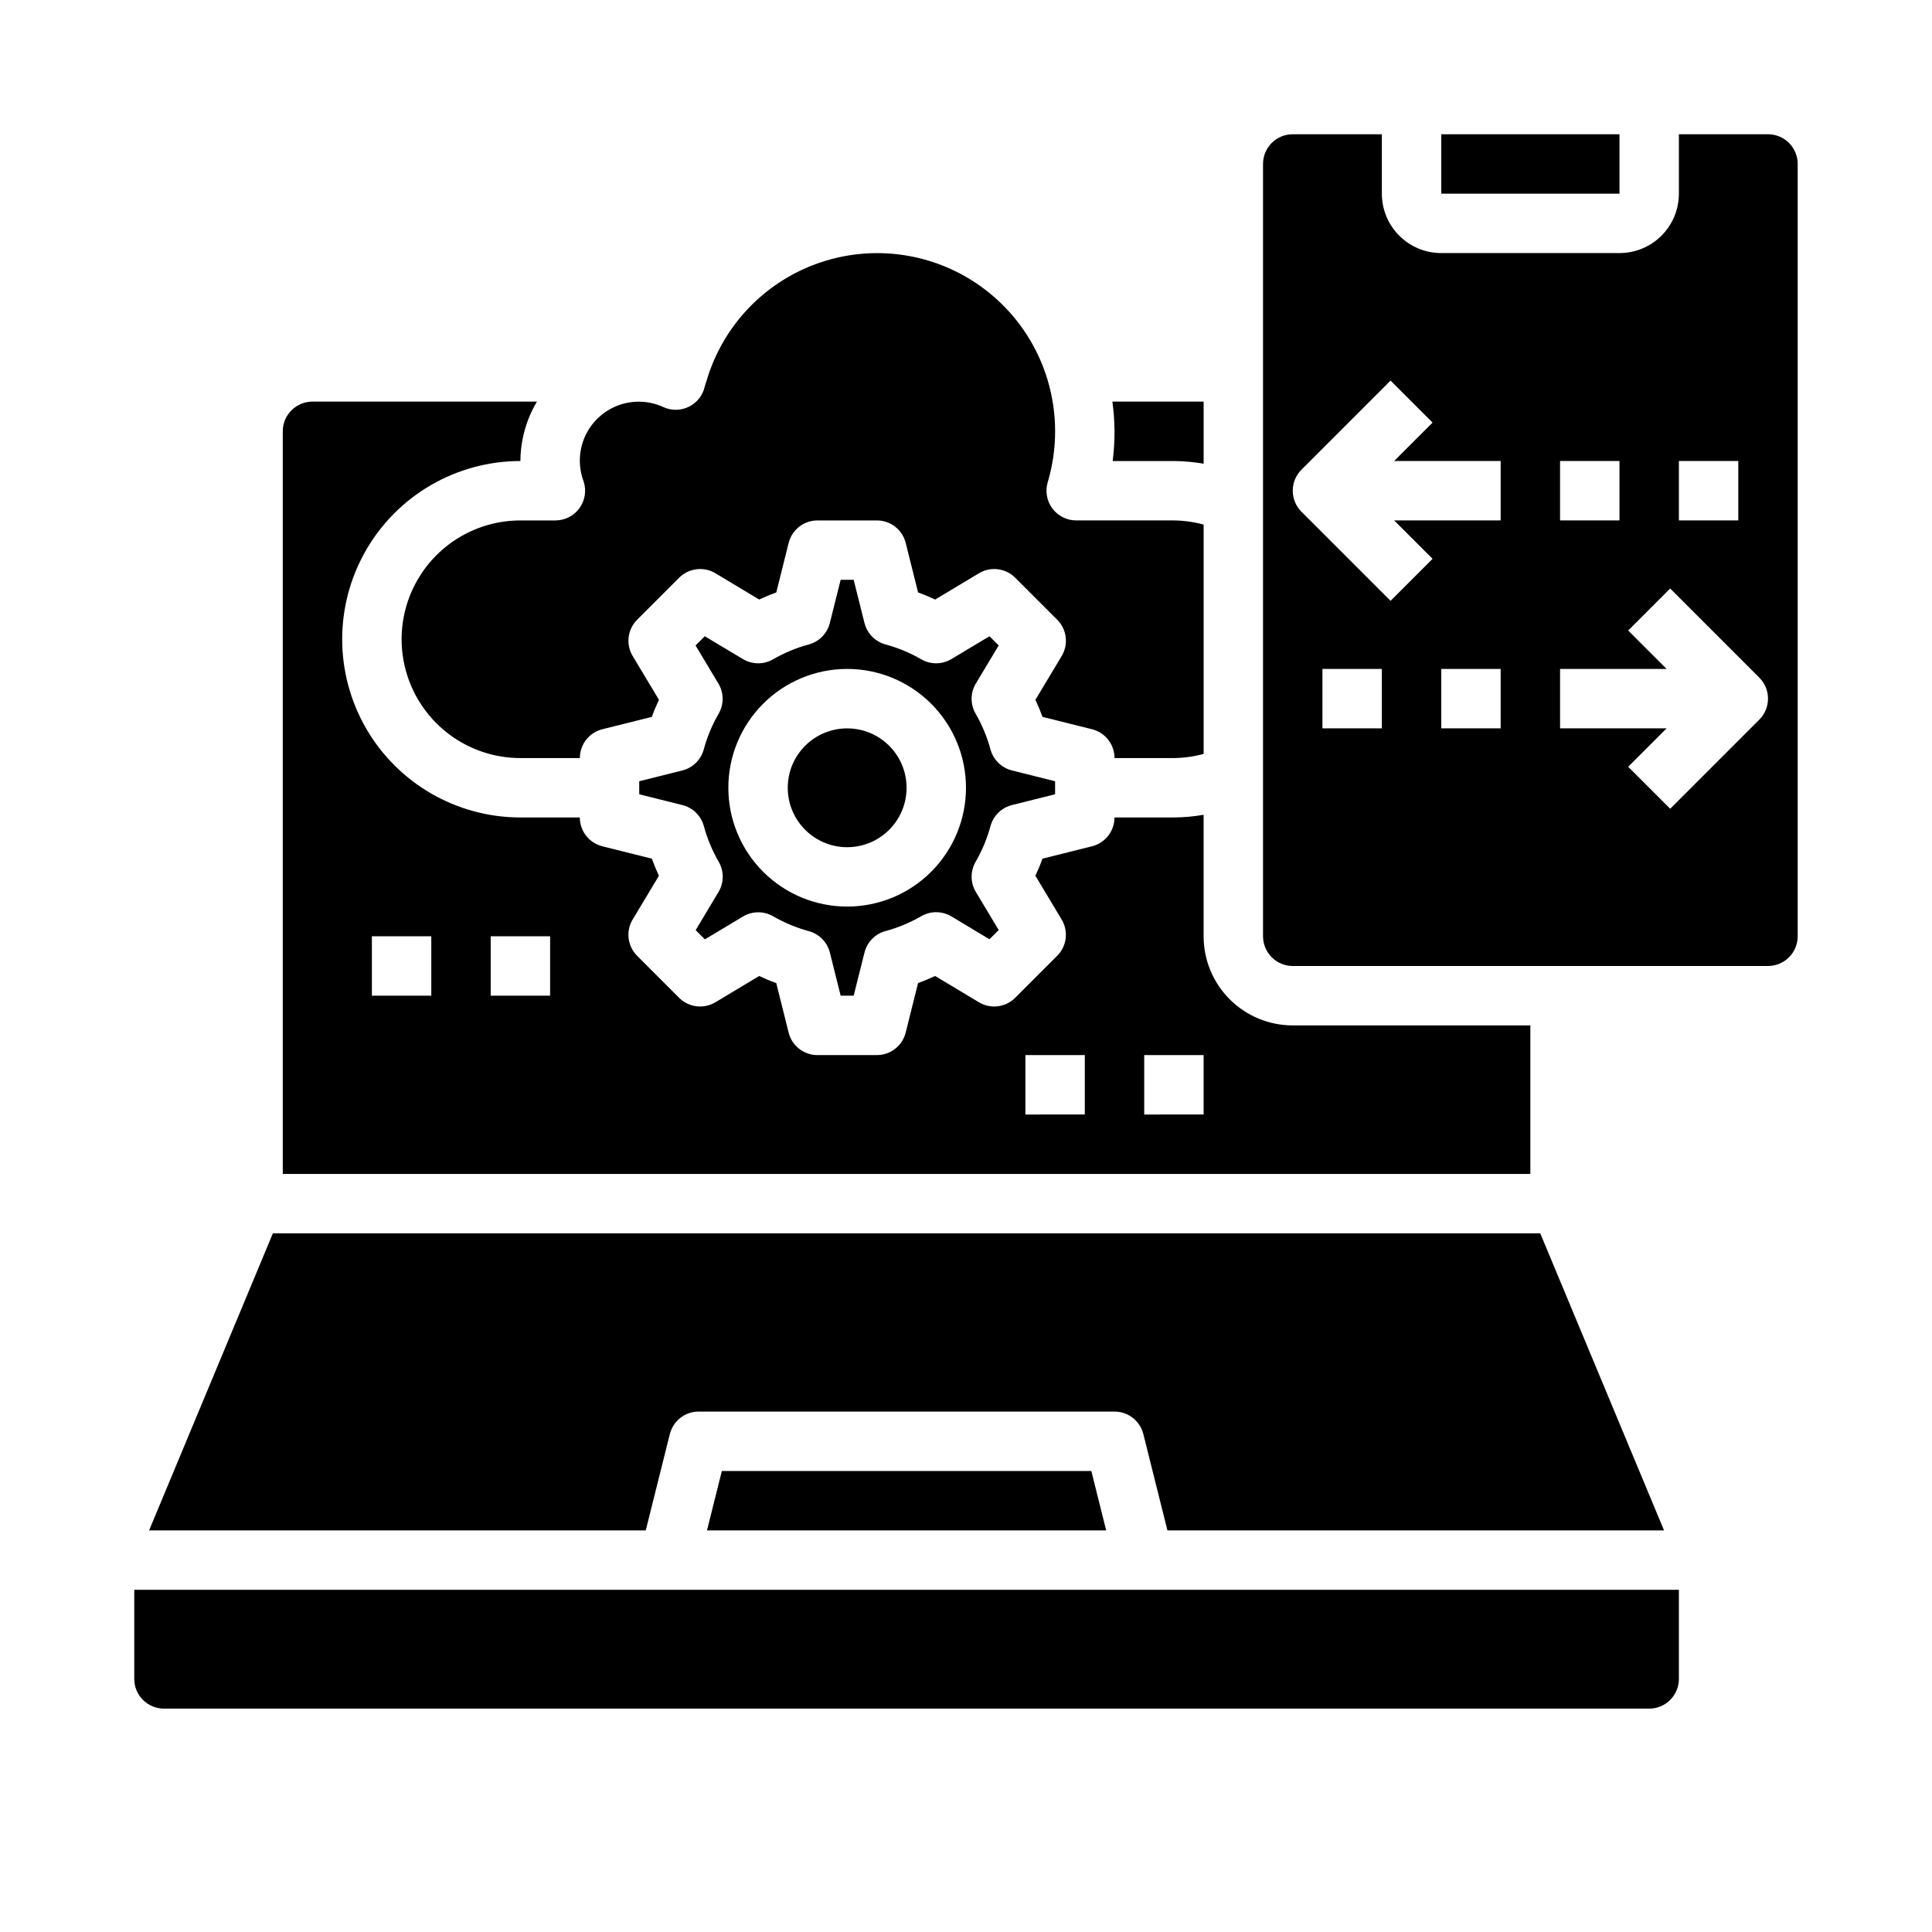
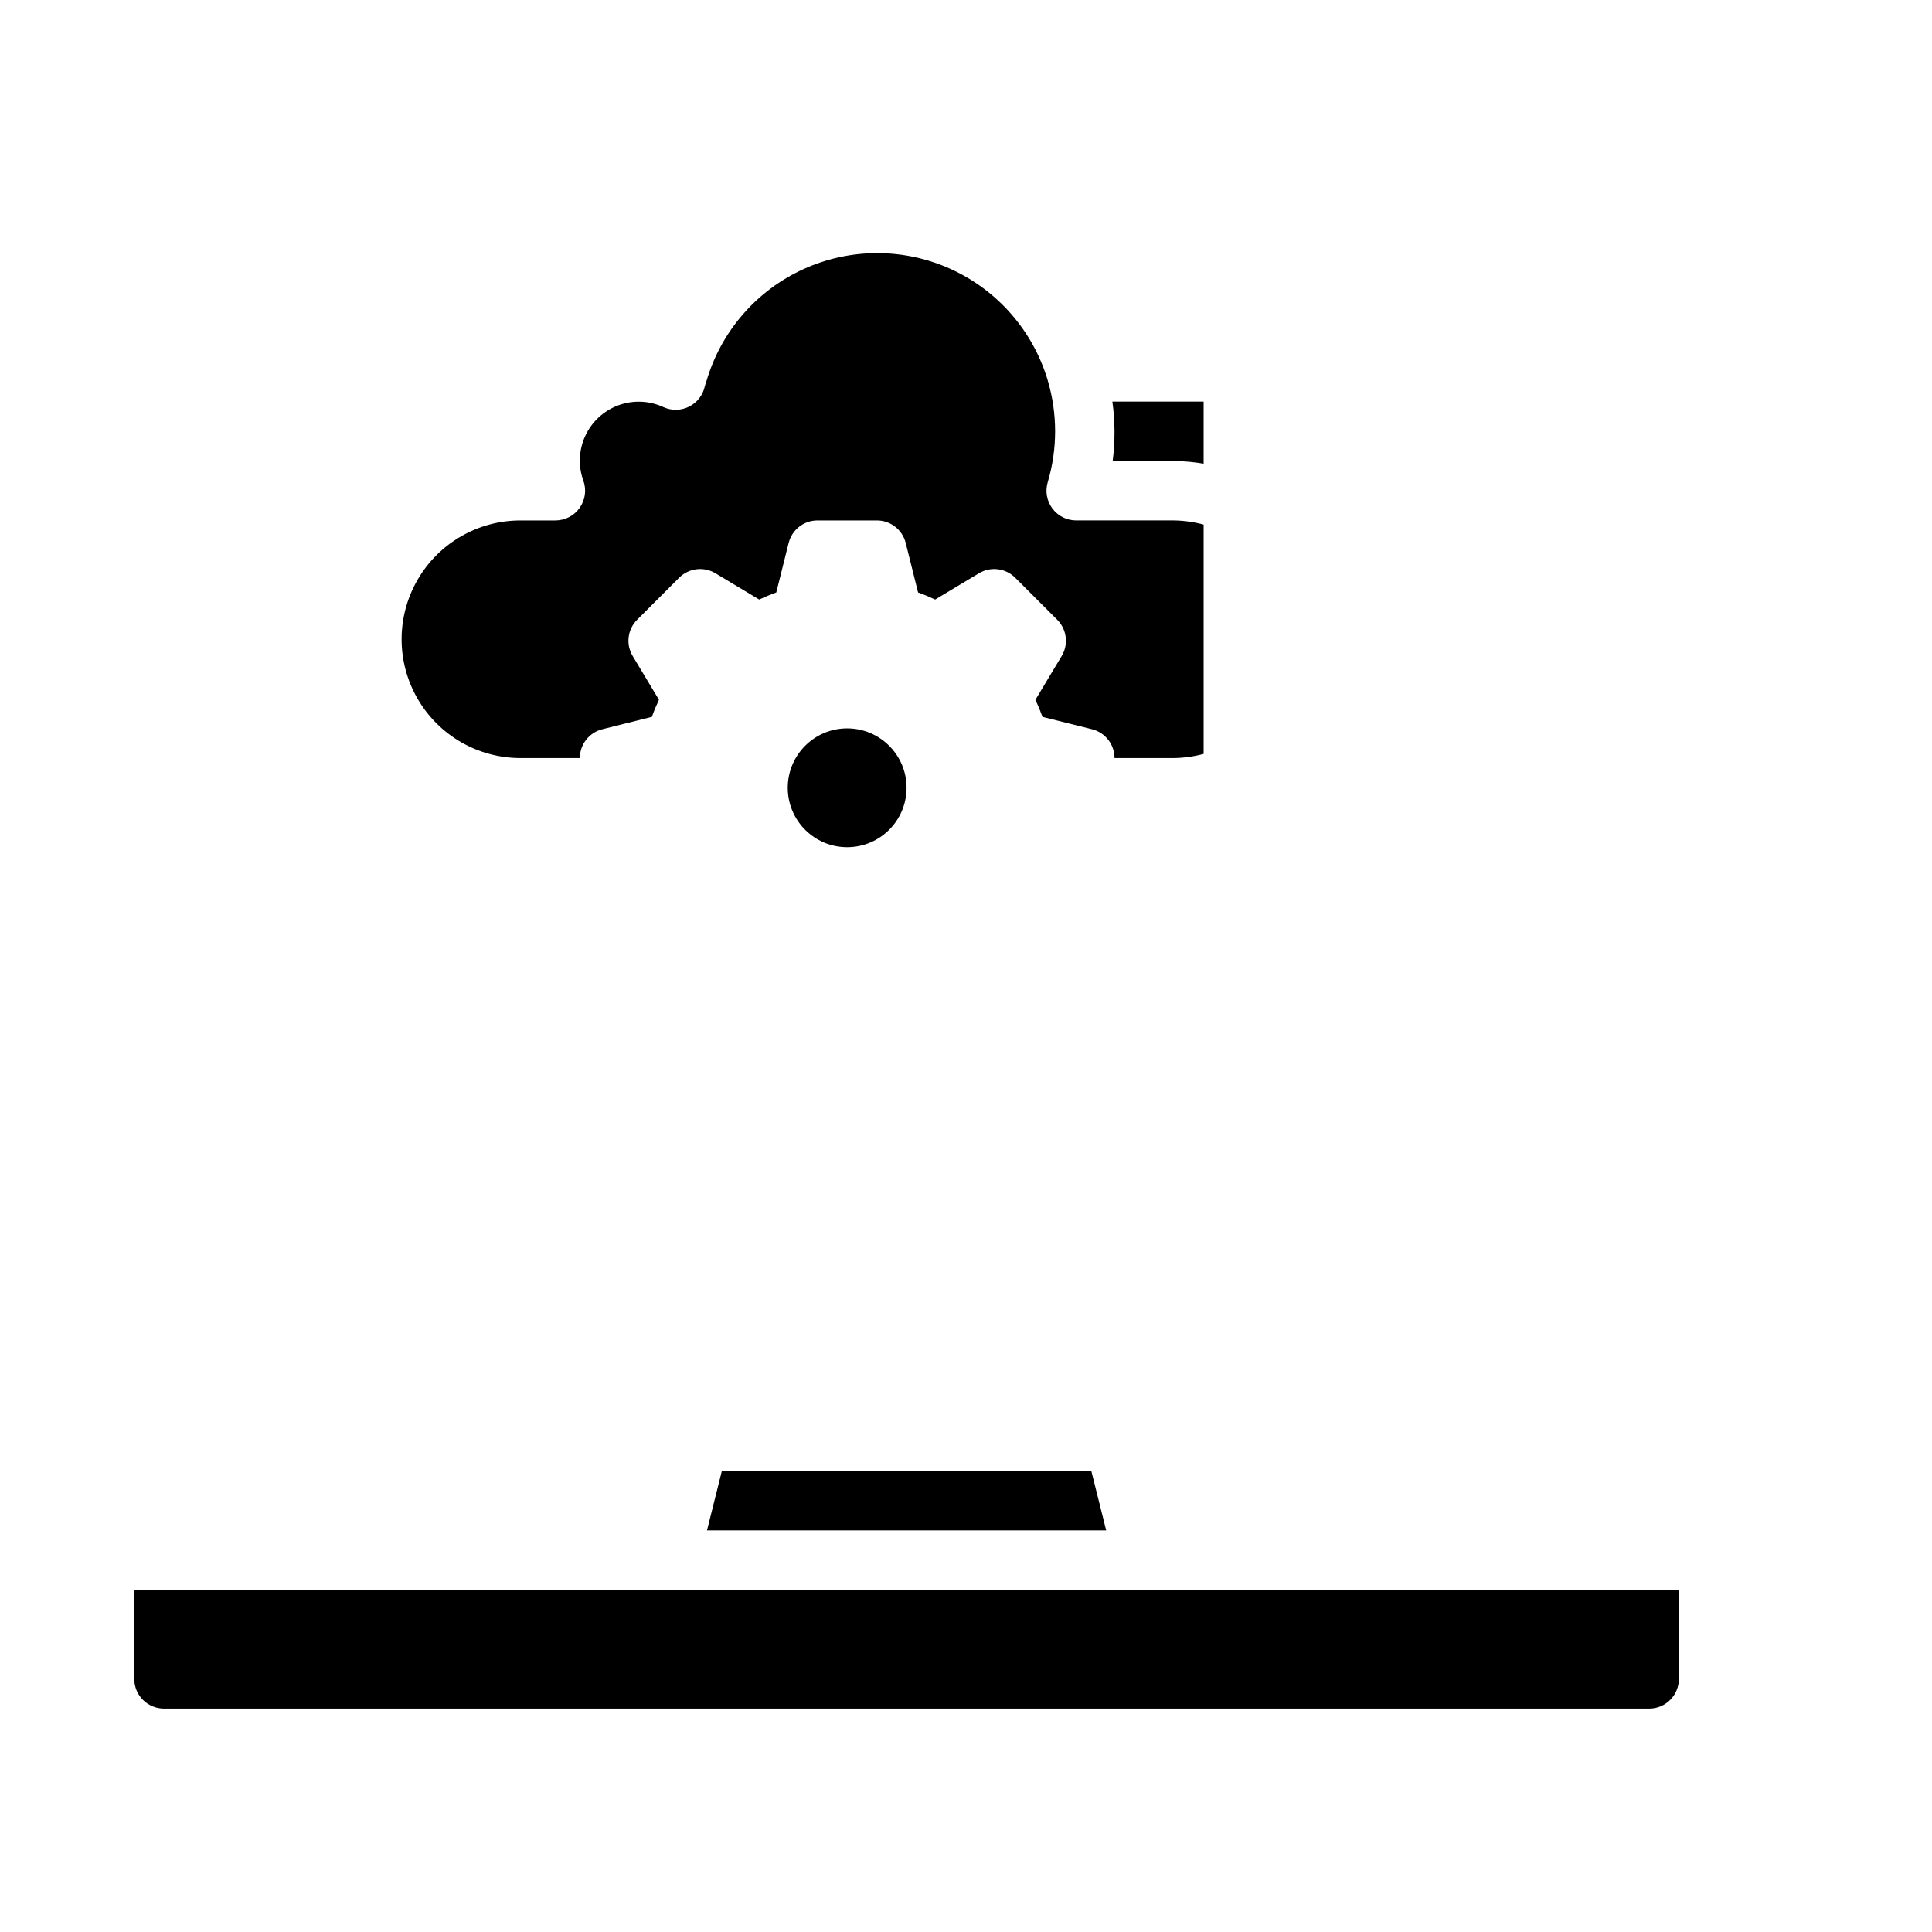
<svg xmlns="http://www.w3.org/2000/svg" fill="#000000" width="800px" height="800px" version="1.1" viewBox="144 144 512 512">
  <g>
-     <path d="m315.13 549.57 6.383-25.527h0.004c0.875-3.504 4.023-5.961 7.633-5.961h110.21c3.609 0 6.758 2.457 7.637 5.961l6.383 25.527h131.61l-32.805-78.719h-335.87l-32.801 78.719z" />
-     <path d="m218.94 258.3v196.8h330.62v-39.359h-62.977c-6.262 0-12.27-2.488-16.699-6.918-4.43-4.426-6.914-10.434-6.914-16.699v-32.195c-2.602 0.453-5.234 0.691-7.875 0.707h-15.742c0 3.613-2.457 6.762-5.961 7.637l-13.129 3.281c-0.559 1.574-1.18 3.047-1.875 4.527l6.957 11.594 0.004 0.004c1.859 3.098 1.371 7.062-1.184 9.617l-11.133 11.133h0.004c-2.555 2.555-6.523 3.043-9.621 1.18l-11.594-6.957c-1.48 0.691-2.984 1.316-4.527 1.875l-3.281 13.129c-0.879 3.5-4.027 5.957-7.637 5.957h-15.746c-3.609 0-6.758-2.457-7.633-5.957l-3.281-13.129c-1.574-0.559-3.047-1.18-4.527-1.875l-11.594 6.957h-0.004c-3.098 1.863-7.062 1.375-9.621-1.18l-11.133-11.133h0.004c-2.555-2.555-3.043-6.519-1.18-9.617l6.957-11.594c-0.691-1.48-1.316-2.984-1.875-4.527l-13.129-3.281v-0.004c-3.504-0.875-5.957-4.023-5.957-7.637h-15.746c-16.875 0-32.469-9-40.902-23.613-8.438-14.613-8.438-32.621 0-47.234 8.434-14.613 24.027-23.613 40.902-23.613 0.031-5.547 1.543-10.98 4.379-15.746h-59.484c-4.348 0-7.871 3.523-7.871 7.871zm228.29 165.31h15.742v15.742l-15.742 0.004zm-31.488 0h15.742v15.742l-15.742 0.004zm-141.7-31.488h15.742v15.742l-15.742 0.004zm-31.488 0h15.742v15.742l-15.742 0.004z" />
    <path d="m331.36 549.57h105.79l-3.938-15.742h-97.914z" />
-     <path d="m406.48 362.95c0.742-2.762 2.918-4.902 5.691-5.598l11.438-2.863v-3.449l-11.438-2.867c-2.773-0.691-4.949-2.836-5.691-5.598-0.895-3.305-2.219-6.481-3.934-9.445-1.434-2.477-1.41-5.535 0.062-7.988l6.055-10.094-2.441-2.441-10.094 6.055c-2.453 1.473-5.512 1.496-7.988 0.062-2.965-1.715-6.141-3.039-9.449-3.934-2.758-0.742-4.902-2.922-5.594-5.691l-2.867-11.438h-3.449l-2.867 11.438h0.004c-0.695 2.769-2.836 4.949-5.598 5.691-3.305 0.895-6.481 2.219-9.445 3.934-2.477 1.434-5.539 1.41-7.992-0.062l-10.113-6.047-2.441 2.441 6.055 10.094c1.469 2.453 1.496 5.512 0.062 7.988-1.719 2.965-3.039 6.141-3.938 9.445-0.738 2.762-2.918 4.906-5.691 5.598l-11.414 2.859v3.449l11.438 2.867v-0.004c2.773 0.695 4.953 2.836 5.691 5.598 0.898 3.305 2.223 6.481 3.938 9.445 1.434 2.477 1.406 5.535-0.062 7.992l-6.047 10.113 2.441 2.441 10.094-6.055h-0.004c2.453-1.469 5.516-1.496 7.992-0.062 2.965 1.715 6.141 3.039 9.445 3.938 2.762 0.738 4.902 2.918 5.598 5.691l2.856 11.414h3.449l2.867-11.438c0.691-2.773 2.836-4.953 5.594-5.691 3.309-0.898 6.484-2.223 9.449-3.938 2.477-1.434 5.535-1.41 7.988 0.062l10.094 6.055 2.441-2.441-6.055-10.094v0.004c-1.473-2.457-1.496-5.516-0.062-7.992 1.715-2.965 3.039-6.141 3.934-9.445zm-37.973 21.301c-8.352 0-16.363-3.316-22.266-9.223-5.906-5.906-9.223-13.914-9.223-22.266s3.316-16.359 9.223-22.266c5.902-5.902 13.914-9.223 22.266-9.223 8.352 0 16.359 3.32 22.266 9.223 5.902 5.906 9.223 13.914 9.223 22.266s-3.32 16.359-9.223 22.266c-5.906 5.906-13.914 9.223-22.266 9.223z" />
    <path d="m291.21 281.92h-9.289c-11.25 0-21.645 6-27.27 15.746-5.625 9.742-5.625 21.742 0 31.484 5.625 9.746 16.02 15.746 27.27 15.746h15.746c0-3.609 2.453-6.758 5.957-7.637l13.129-3.281c0.559-1.574 1.18-3.047 1.875-4.527l-6.957-11.594c-1.863-3.098-1.375-7.066 1.18-9.621l11.133-11.133h-0.004c2.559-2.555 6.523-3.039 9.621-1.18l11.594 6.957c1.48-0.691 2.984-1.316 4.527-1.875l3.281-13.129 0.004 0.004c0.875-3.504 4.023-5.961 7.633-5.961h15.746c3.609 0 6.758 2.457 7.637 5.961l3.281 13.129c1.574 0.559 3.047 1.18 4.527 1.875l11.594-6.957v-0.004c3.098-1.859 7.066-1.375 9.621 1.18l11.133 11.133h-0.004c2.555 2.555 3.043 6.523 1.184 9.621l-6.957 11.594c0.691 1.48 1.316 2.984 1.875 4.527l13.129 3.281h-0.004c3.504 0.879 5.961 4.027 5.961 7.637h15.742c2.66-0.035 5.305-0.406 7.875-1.102v-60.773c-2.57-0.695-5.215-1.066-7.875-1.102h-25.898c-2.492 0-4.836-1.176-6.324-3.176-1.484-2-1.938-4.586-1.215-6.973 2.602-8.789 2.602-18.145 0-26.938-3.875-13.082-13.234-23.848-25.652-29.508-12.418-5.656-26.676-5.656-39.094 0-12.418 5.66-21.773 16.426-25.648 29.508-0.234 0.707-0.395 1.148-0.496 1.574-0.508 2.312-2.027 4.277-4.141 5.348-2.113 1.066-4.594 1.129-6.754 0.164-3.762-1.754-8.062-1.941-11.961-0.52-3.894 1.422-7.066 4.336-8.809 8.098-1.746 3.766-1.922 8.066-0.488 11.961 0.84 2.402 0.461 5.062-1.012 7.141-1.469 2.078-3.856 3.316-6.402 3.32z" />
    <path d="m384.25 352.77c0 8.695-7.047 15.746-15.742 15.746-8.695 0-15.746-7.051-15.746-15.746s7.051-15.742 15.746-15.742c8.695 0 15.742 7.047 15.742 15.742" />
    <path d="m179.58 588.93c0 2.09 0.828 4.09 2.305 5.566 1.477 1.477 3.481 2.309 5.566 2.309h393.6c2.09 0 4.09-0.832 5.566-2.309 1.477-1.477 2.305-3.477 2.305-5.566v-23.613h-409.34z" />
    <path d="m455.1 266.18c2.641 0.016 5.273 0.254 7.875 0.707v-16.453h-24.184c0.727 5.223 0.754 10.516 0.078 15.746z" />
-     <path d="m620.41 392.12v-204.67c0-2.086-0.828-4.09-2.305-5.566-1.477-1.477-3.477-2.305-5.566-2.305h-23.617v15.742c0 4.176-1.656 8.184-4.609 11.133-2.953 2.953-6.957 4.613-11.133 4.613h-47.234c-4.176 0-8.18-1.66-11.133-4.613-2.949-2.949-4.609-6.957-4.609-11.133v-15.742h-23.617c-4.348 0-7.871 3.523-7.871 7.871v204.67c0 2.09 0.828 4.09 2.305 5.566 1.477 1.477 3.481 2.309 5.566 2.309h125.95c2.09 0 4.09-0.832 5.566-2.309 1.477-1.477 2.305-3.477 2.305-5.566zm-31.488-125.95h15.742v15.742h-15.742zm-31.488 0h15.742v15.742h-15.742zm-47.23 70.848h-15.746v-15.746h15.742zm31.488 0h-15.746v-15.746h15.742zm0-55.105h-28.23l10.18 10.18-11.133 11.133-23.617-23.617h0.004c-3.074-3.074-3.074-8.059 0-11.133l23.617-23.617 11.133 11.133-10.184 10.18h28.23zm44.926 76.414-11.133-11.133 10.18-10.176h-28.23v-15.746h28.23l-10.18-10.18 11.133-11.133 23.617 23.617v0.004c3.07 3.074 3.07 8.055 0 11.129z" />
-     <path d="m525.95 179.58h47.23v15.742h-47.23z" />
  </g>
</svg>